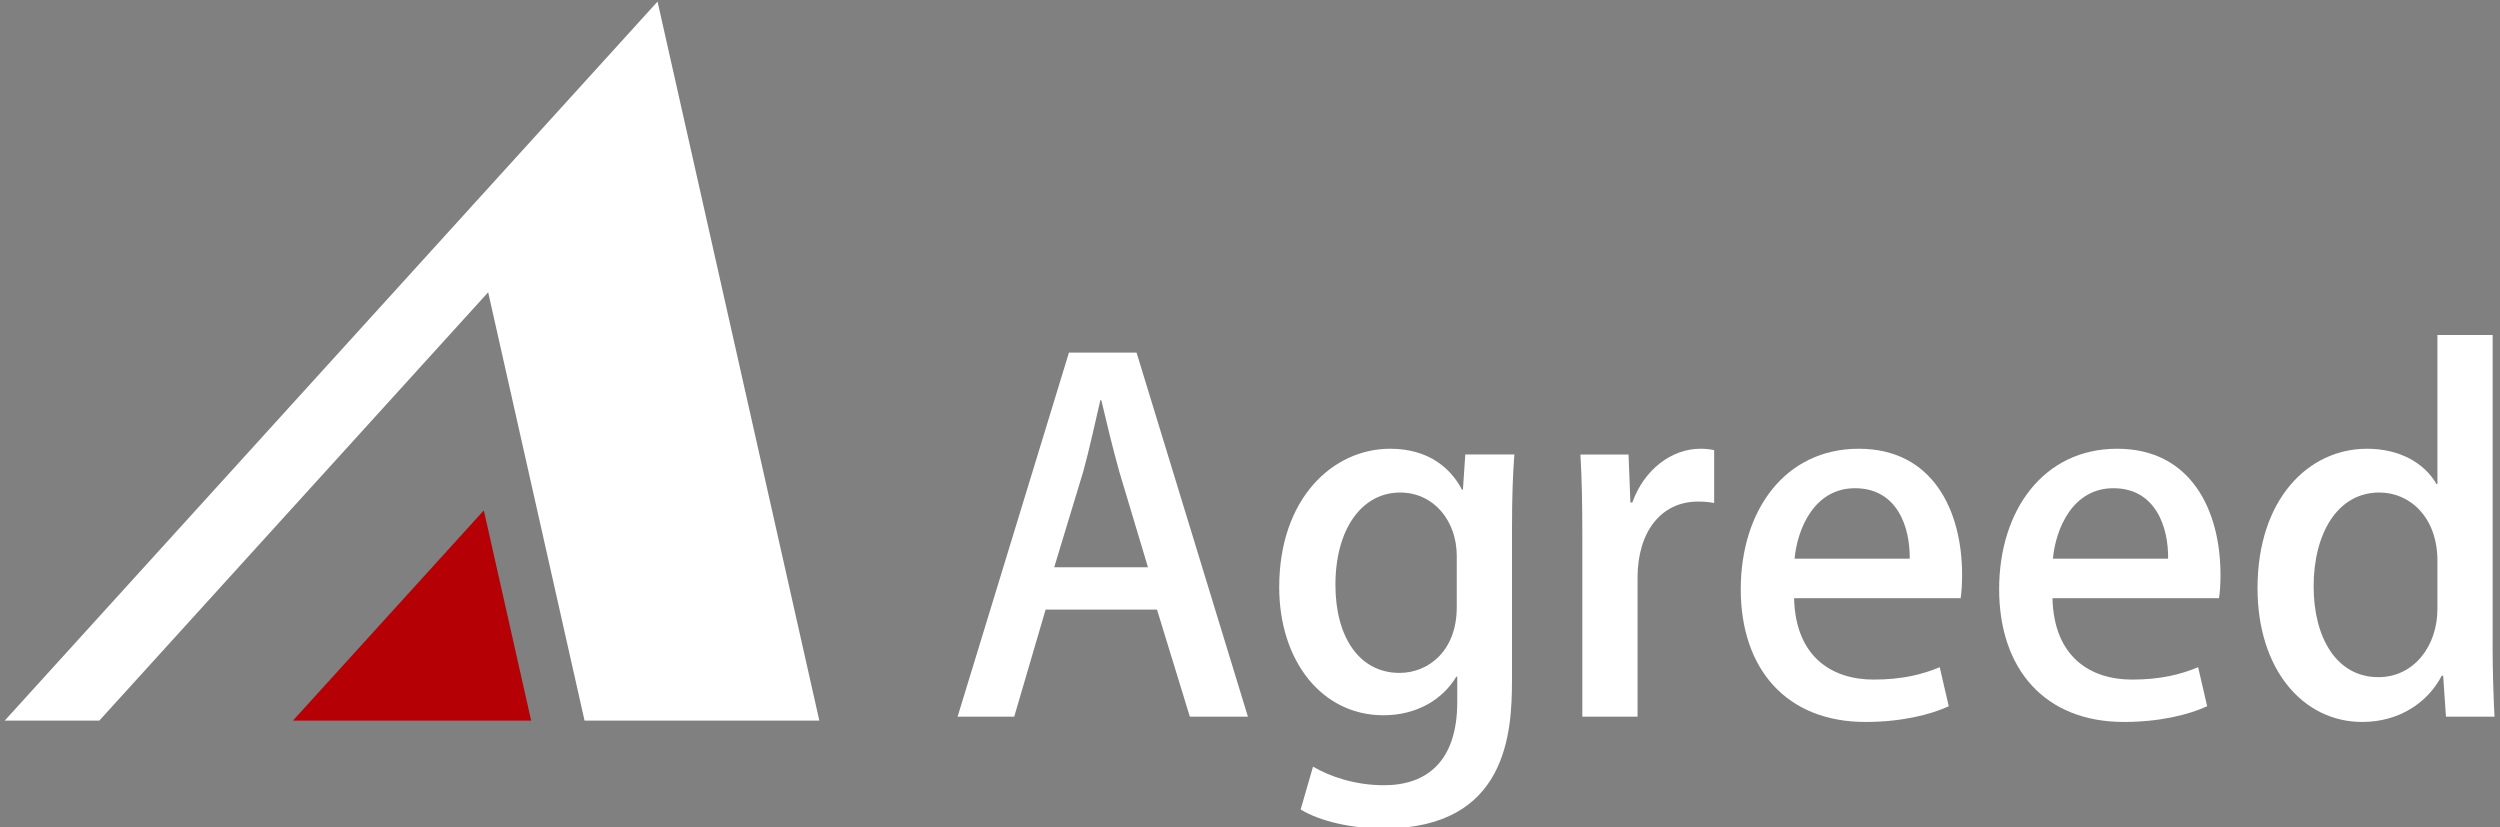
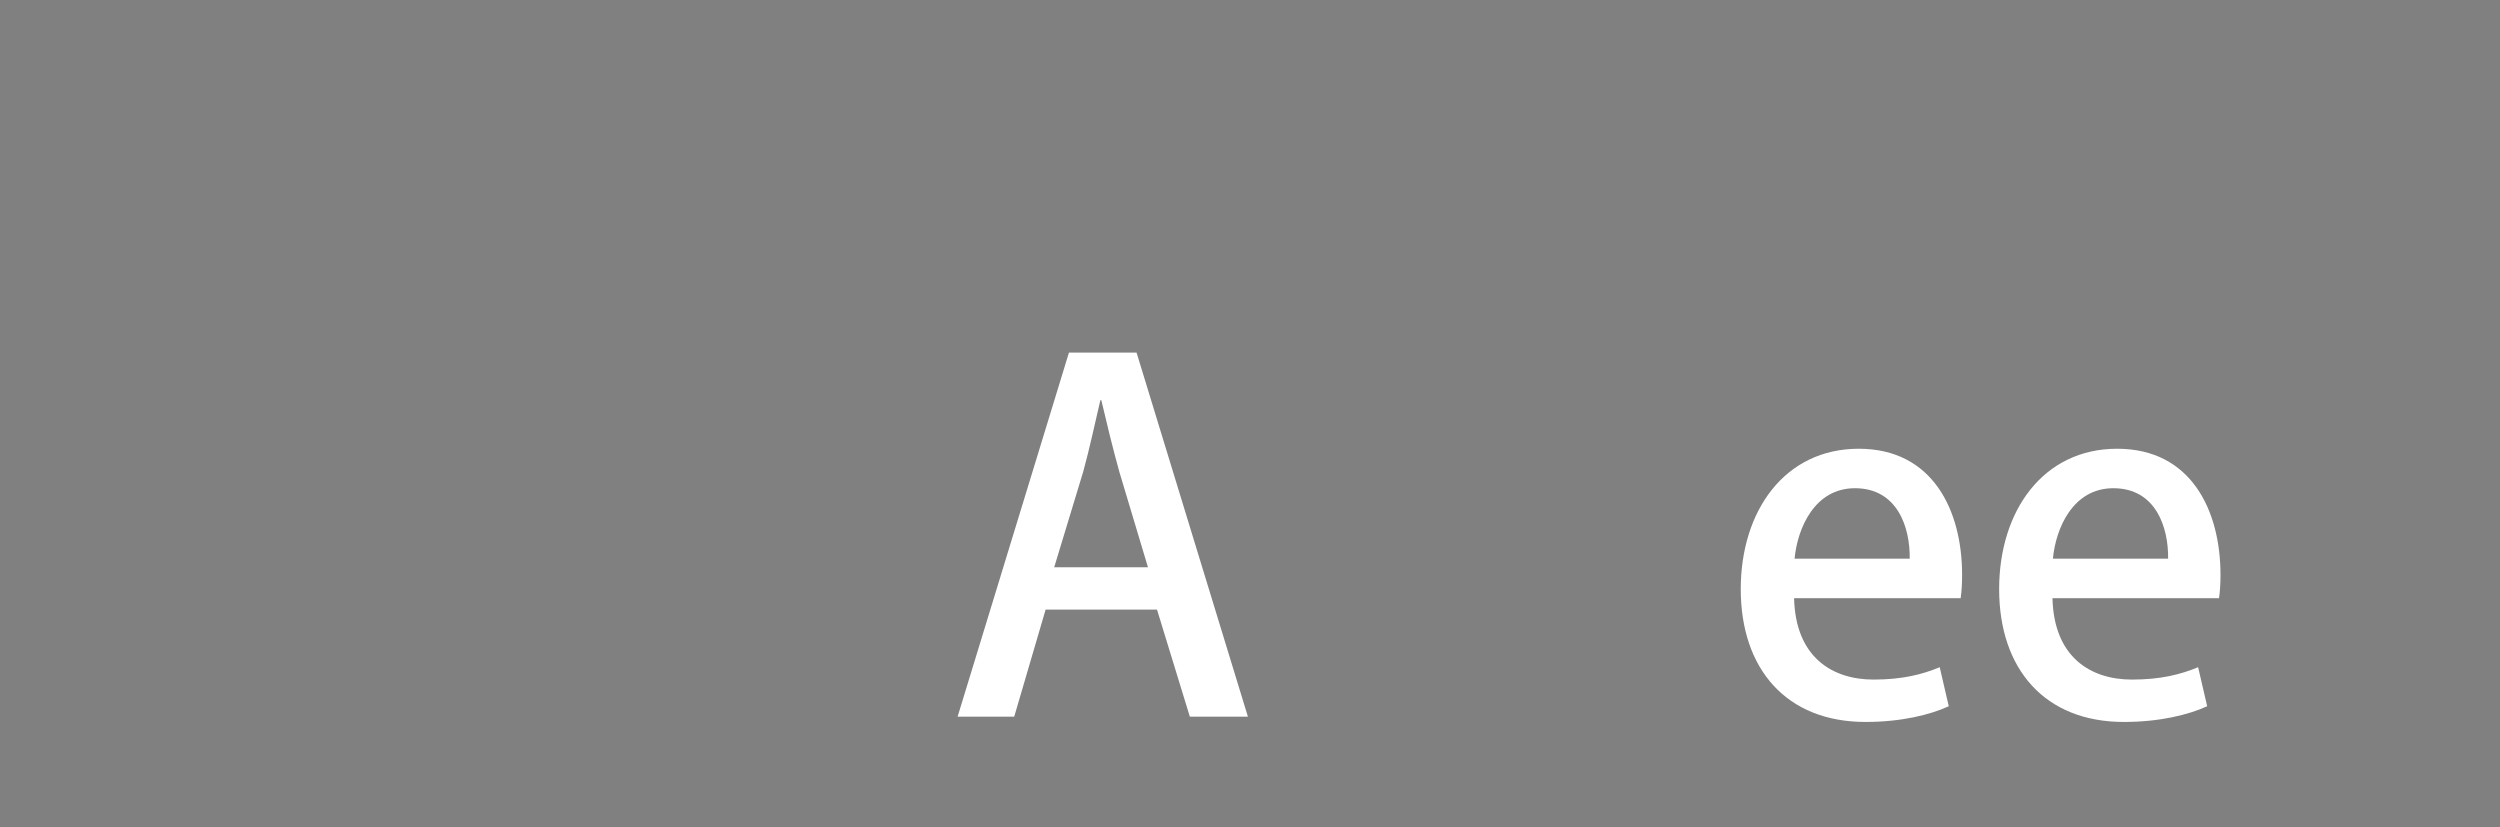
<svg xmlns="http://www.w3.org/2000/svg" version="1.1" id="レイヤー_2" x="0px" y="0px" width="136.342px" height="45.123px" viewBox="0 0 136.342 45.123" enable-background="new 0 0 136.342 45.123" xml:space="preserve">
  <rect x="0" y="0" width="136.342" height="45.123" fill="#808080" stroke="none" />
  <g>
    <g>
-       <polygon fill="#FFFFFF" points="26.623,15.94 31.879,39.299 44.684,39.299 35.86,0.086 0.258,39.299 5.417,39.299   " />
-       <polygon fill="#B50005" points="28.967,39.299 26.386,27.835 15.976,39.299   " />
-     </g>
+       </g>
    <g>
      <path fill="#FFFFFF" d="M68.057,39.085h-3.167l-1.791-5.84h-6.074l-1.713,5.84h-3.088l6.073-19.856h3.687L68.057,39.085z     M62.606,30.935l-1.557-5.19c-0.363-1.299-0.7-2.7-0.986-3.92H60.01c-0.285,1.22-0.597,2.673-0.934,3.896l-1.583,5.215H62.606z" />
-       <path fill="#FFFFFF" d="M82.589,24.786c-0.078,1.011-0.13,2.204-0.13,4.126v8.149c0,2.856-0.234,8.124-7.008,8.124    c-1.664,0-3.4-0.362-4.518-1.038l0.675-2.338c0.881,0.521,2.26,1.015,3.867,1.015c2.336,0,3.999-1.299,3.999-4.542v-1.377h-0.052    c-0.729,1.221-2.13,2.103-3.972,2.103c-3.376,0-5.686-2.985-5.686-6.981c0-4.854,2.934-7.554,6.048-7.554    c2.13,0,3.323,1.089,3.92,2.231h0.051l0.129-1.918H82.589z M79.447,30.313c0-1.896-1.245-3.452-3.088-3.452    c-2.078,0-3.529,1.974-3.529,5.036c0,2.803,1.271,4.801,3.5,4.801c1.561,0,3.117-1.192,3.117-3.581V30.313z" />
-       <path fill="#FFFFFF" d="M93.484,27.431c-0.26-0.05-0.544-0.077-0.881-0.077c-2.024,0-3.296,1.661-3.296,4.152v7.579h-3.012v-9.941    c0-1.661-0.026-3.037-0.104-4.357h2.624l0.102,2.619h0.104c0.65-1.815,2.154-2.933,3.713-2.933c0.284,0,0.491,0.024,0.751,0.077    V27.431z" />
      <path fill="#FFFFFF" d="M106.279,38.516c-1.012,0.467-2.596,0.857-4.54,0.857c-4.311,0-6.804-2.884-6.804-7.245    c0-4.255,2.388-7.655,6.438-7.655c4.023,0,5.634,3.349,5.634,6.879c0,0.493-0.026,0.907-0.079,1.272h-9.084    c0.079,3.216,2.077,4.438,4.335,4.438c1.583,0,2.675-0.286,3.607-0.675L106.279,38.516z M104.15,30.468    c0.025-1.714-0.675-3.842-2.986-3.842c-2.203,0-3.136,2.181-3.294,3.842H104.15z" />
      <path fill="#FFFFFF" d="M120.372,38.516c-1.016,0.467-2.597,0.857-4.545,0.857c-4.309,0-6.8-2.884-6.8-7.245    c0-4.255,2.389-7.655,6.438-7.655c4.022,0,5.634,3.349,5.634,6.879c0,0.493-0.027,0.907-0.081,1.272h-9.083    c0.078,3.216,2.076,4.438,4.335,4.438c1.583,0,2.672-0.286,3.608-0.675L120.372,38.516z M118.242,30.468    c0.025-1.714-0.677-3.842-2.986-3.842c-2.207,0-3.14,2.181-3.297,3.842H118.242z" />
-       <path fill="#FFFFFF" d="M135.939,35.271c0,1.297,0.051,2.828,0.103,3.813h-2.647l-0.153-2.23h-0.079    c-0.752,1.452-2.312,2.519-4.334,2.519c-3.245,0-5.711-2.884-5.711-7.295c0-4.855,2.776-7.605,5.97-7.605    c1.845,0,3.167,0.83,3.788,1.921h0.054v-8.126h3.011V35.271z M132.929,30.572c0-2.336-1.478-3.712-3.167-3.712    c-2.312,0-3.584,2.283-3.584,5.113c0,2.803,1.247,4.957,3.532,4.957c1.947,0,3.219-1.713,3.219-3.711V30.572z" />
    </g>
  </g>
</svg>